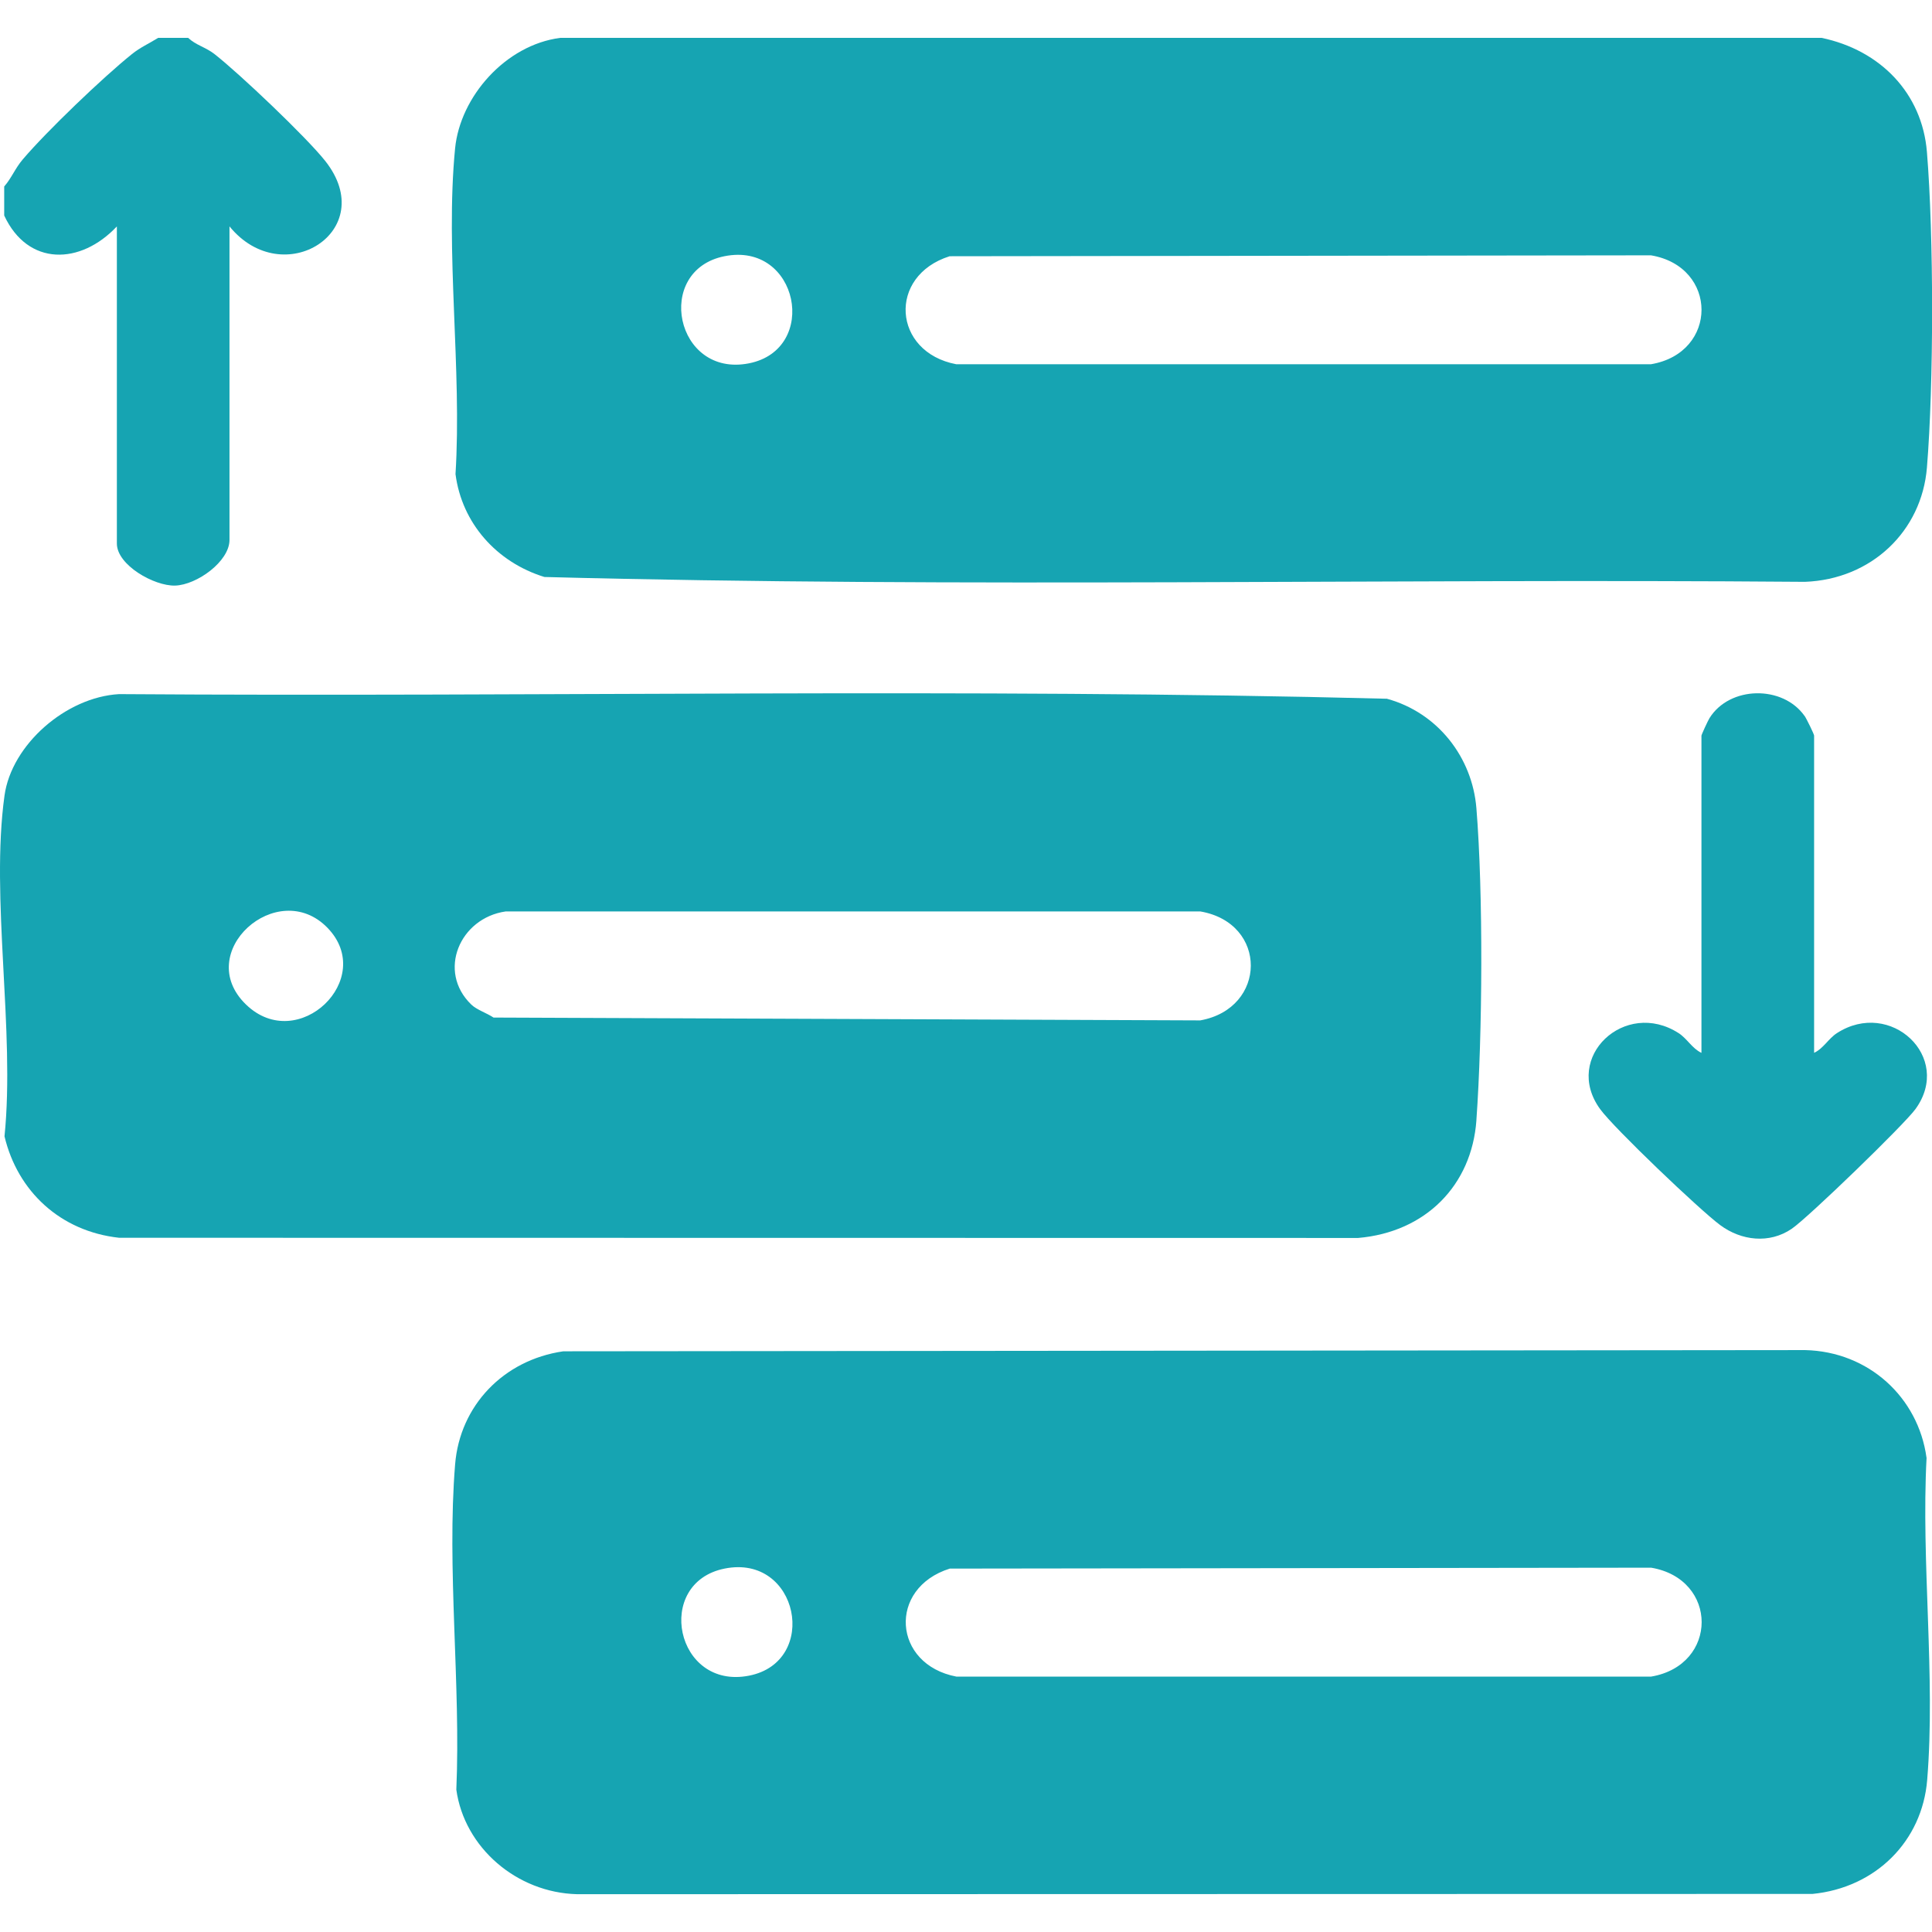
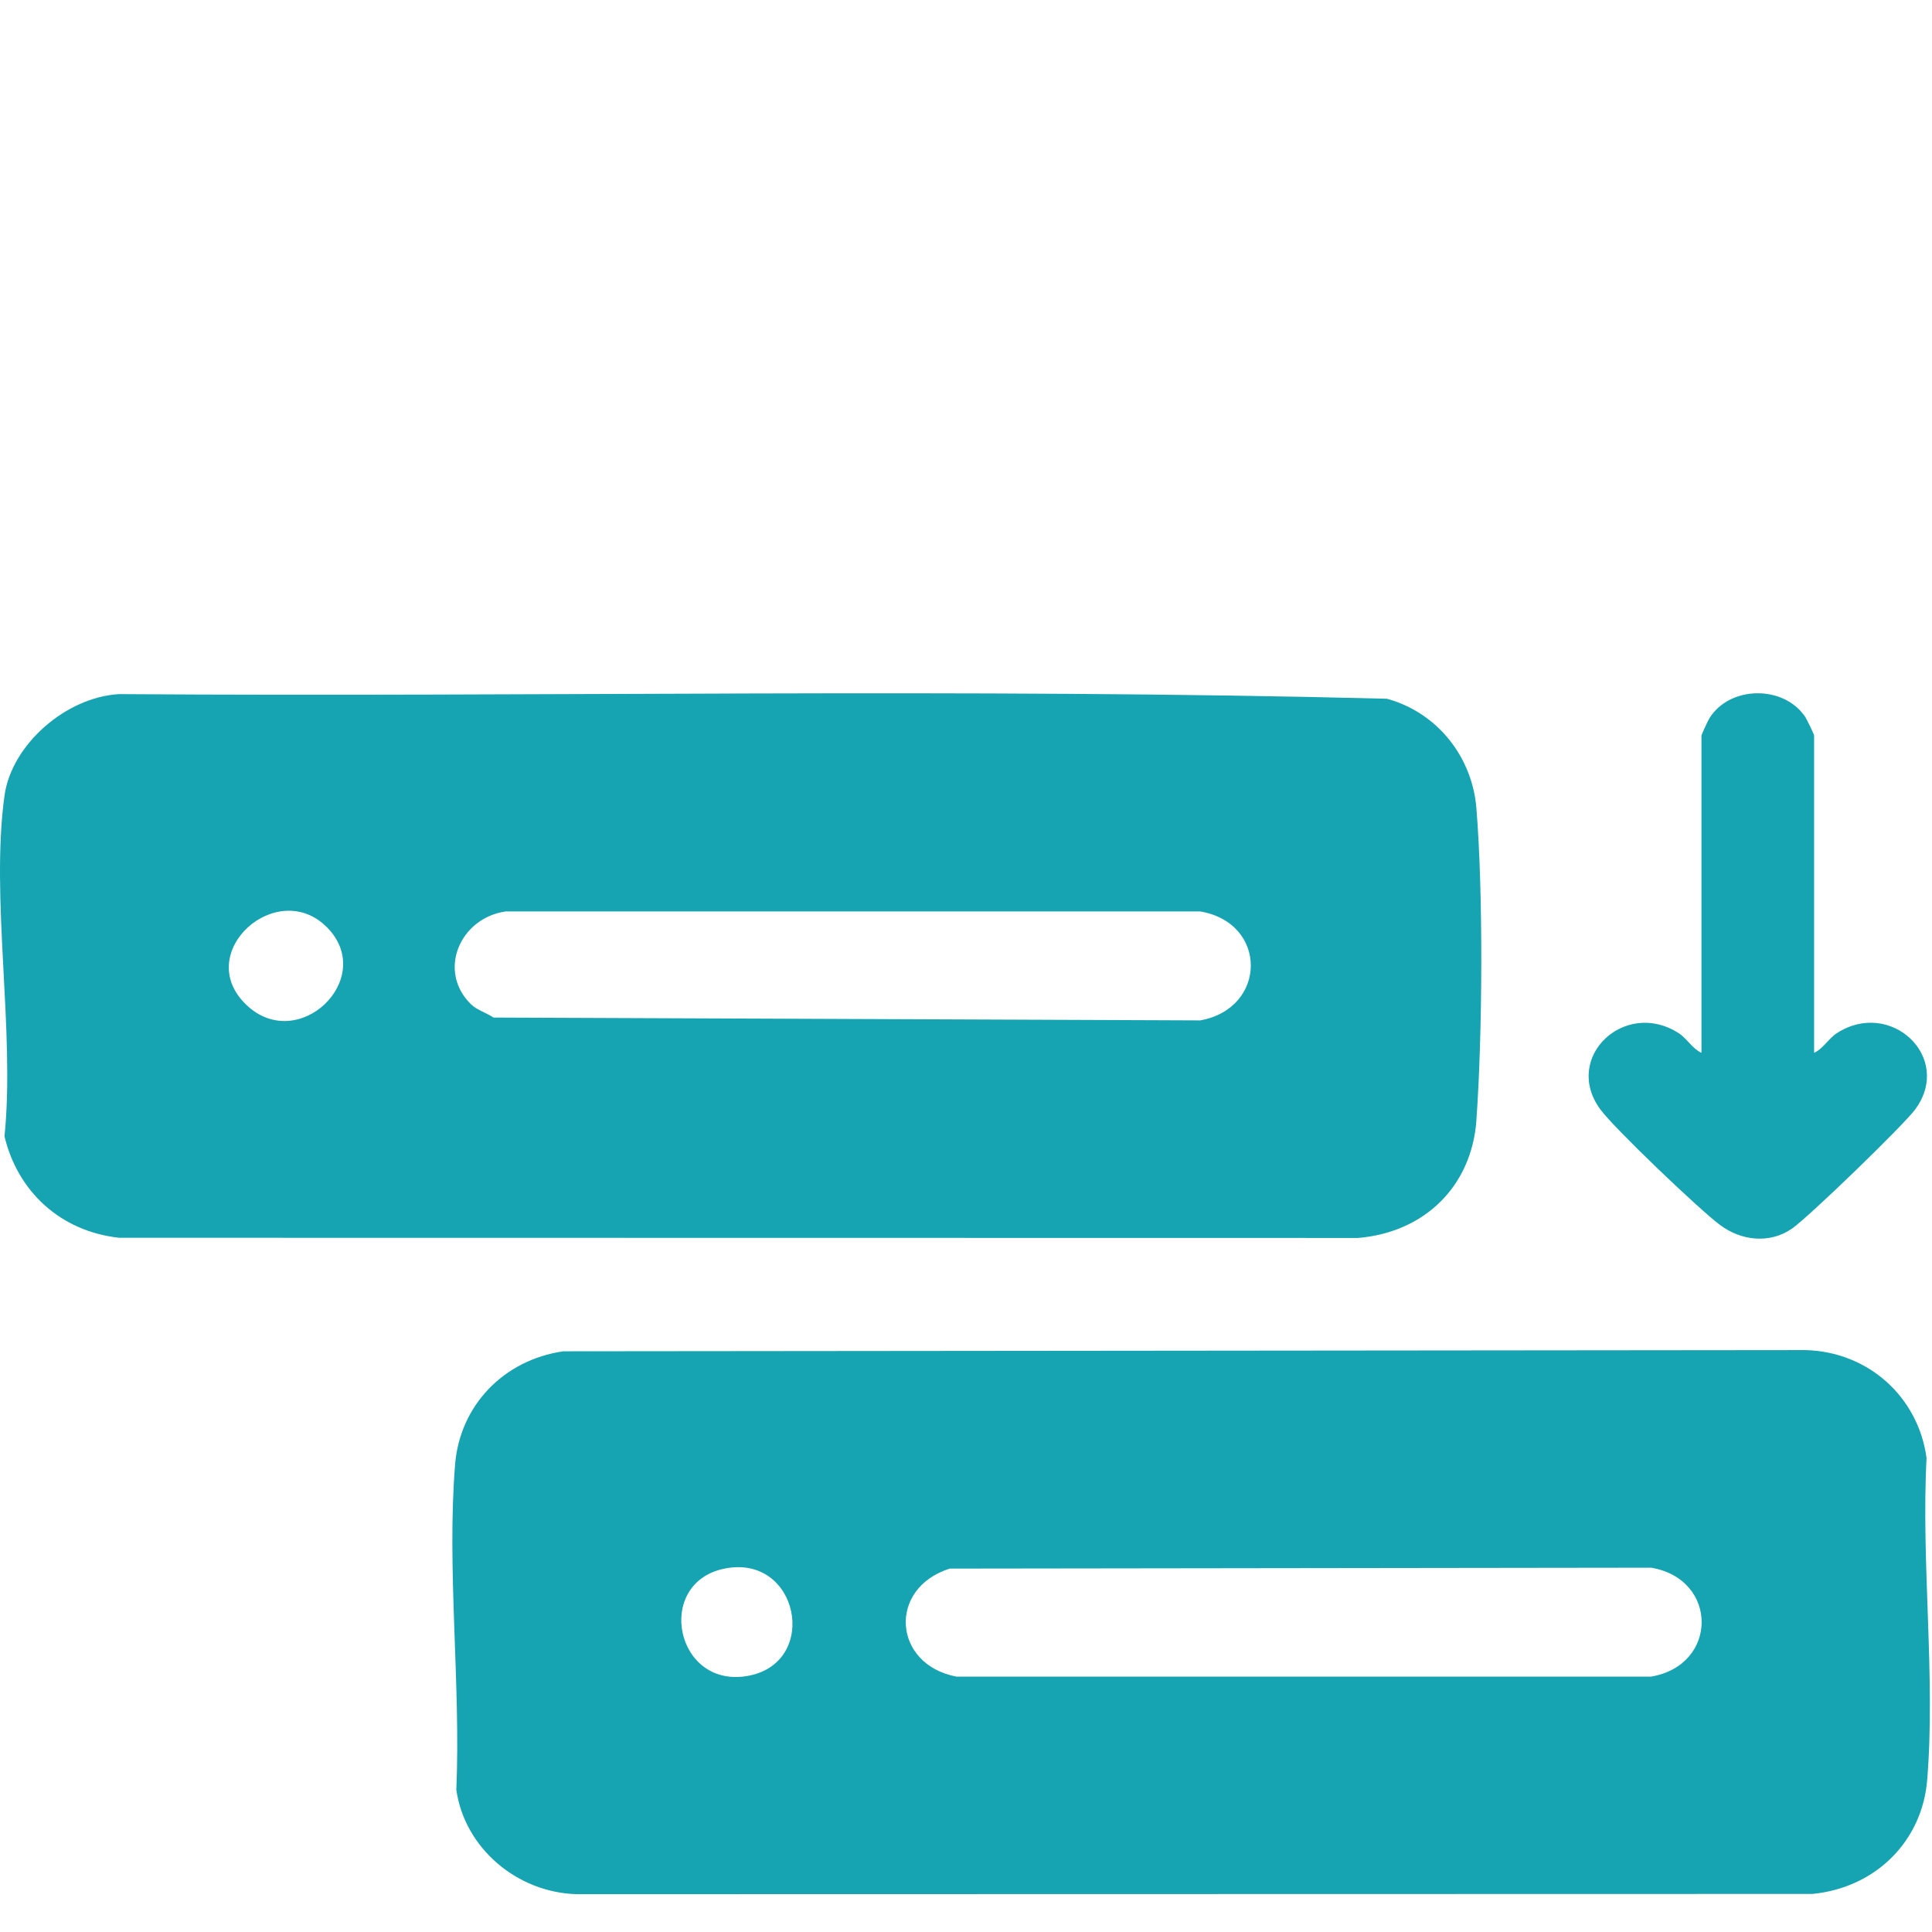
<svg xmlns="http://www.w3.org/2000/svg" width="51" height="51" viewBox="0 0 51 51" fill="none">
  <path d="M38.973 29.57C39.135 27.309 39.156 23.579 38.973 21.332C38.864 19.997 37.96 18.816 36.611 18.445C25.481 18.159 14.295 18.401 3.144 18.323C1.738 18.402 0.305 19.659 0.119 21.001C-0.256 23.706 0.401 27.206 0.119 29.996C0.463 31.447 1.594 32.505 3.144 32.674L35.852 32.679C37.632 32.526 38.851 31.291 38.974 29.57H38.973ZM6.495 26.518C5.071 25.143 7.327 23.137 8.644 24.491C9.951 25.836 7.867 27.844 6.495 26.518ZM31.687 26.936L13.028 26.861C12.858 26.746 12.579 26.654 12.441 26.518C11.533 25.642 12.136 24.234 13.347 24.06H31.687C33.476 24.368 33.448 26.618 31.687 26.935V26.936Z" fill="#16A4B2" />
-   <path d="M12.025 12.52C12.193 13.806 13.104 14.84 14.371 15.231C25.435 15.523 36.56 15.268 47.646 15.359C49.401 15.293 50.729 14.023 50.866 12.344C51.048 10.123 51.048 6.231 50.866 4.011C50.74 2.463 49.639 1.325 48.087 1H14.787C13.346 1.187 12.146 2.552 12.013 3.92C11.749 6.644 12.197 9.755 12.024 12.519L12.025 12.52ZM25.068 6.764L43.582 6.74C45.359 7.039 45.362 9.315 43.582 9.615H25.242C23.562 9.296 23.424 7.282 25.068 6.764ZM19.122 6.764C21.081 6.369 21.635 9.222 19.771 9.591C17.826 9.976 17.255 7.14 19.122 6.764Z" fill="#16A4B2" />
-   <path d="M3.085 5.974V14.348C3.085 14.916 4.068 15.473 4.622 15.458C5.196 15.441 6.058 14.82 6.058 14.253V5.976C7.475 7.714 10.042 6.092 8.587 4.251C8.086 3.618 6.323 1.945 5.663 1.428C5.429 1.245 5.173 1.193 4.967 1H4.174C3.938 1.148 3.701 1.251 3.48 1.43C2.713 2.046 1.234 3.464 0.604 4.204C0.393 4.452 0.312 4.691 0.111 4.923V5.689C0.737 7.035 2.126 6.996 3.085 5.977V5.974Z" fill="#16A4B2" />
  <path d="M50.855 38.478C50.637 36.889 49.329 35.678 47.651 35.639L14.87 35.671C13.283 35.901 12.139 37.113 12.014 38.654C11.79 41.404 12.166 44.462 12.046 47.243C12.258 48.771 13.64 49.963 15.235 50.002L47.845 49.995C49.515 49.831 50.741 48.602 50.873 46.986C51.096 44.257 50.71 41.238 50.857 38.478H50.855ZM19.775 44.233C17.829 44.618 17.258 41.783 19.126 41.407C21.085 41.012 21.639 43.864 19.775 44.233ZM43.586 44.258H25.246C23.566 43.938 23.428 41.925 25.072 41.407L43.586 41.383C45.363 41.682 45.365 43.957 43.586 44.258Z" fill="#16A4B2" />
  <path d="M47.635 18.898C47.057 18.08 45.658 18.105 45.127 18.956C45.087 19.018 44.914 19.394 44.914 19.42V27.793C44.669 27.678 44.535 27.416 44.313 27.273C42.897 26.36 41.245 27.907 42.238 29.276C42.603 29.78 44.867 31.938 45.408 32.339C45.965 32.752 46.706 32.84 47.297 32.437C47.728 32.144 50.263 29.691 50.565 29.275C51.558 27.904 49.904 26.359 48.49 27.272C48.268 27.415 48.134 27.677 47.888 27.792V19.418C47.888 19.381 47.686 18.967 47.636 18.897L47.635 18.898Z" fill="#16A4B2" />
</svg>